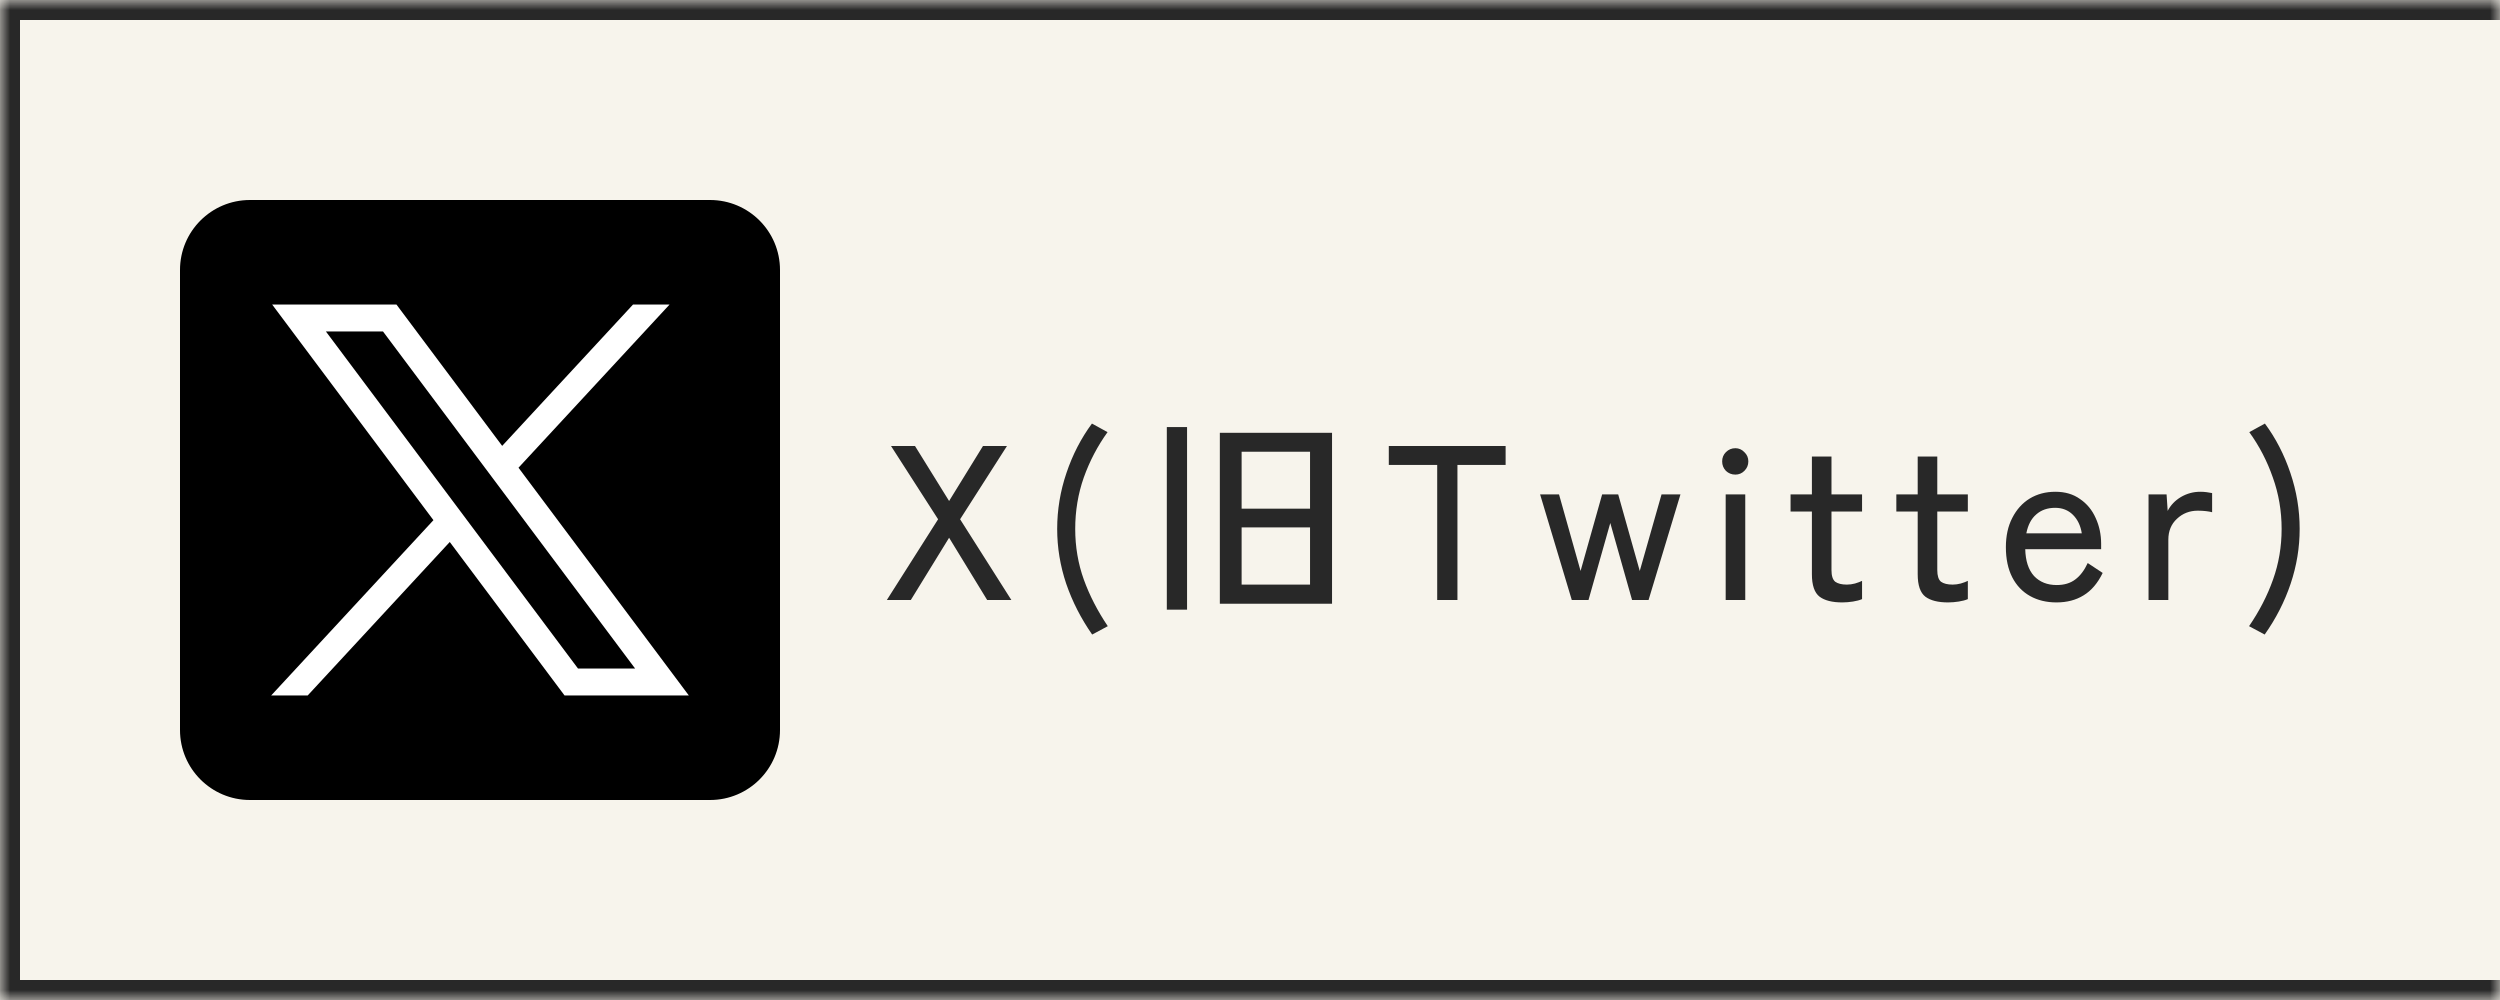
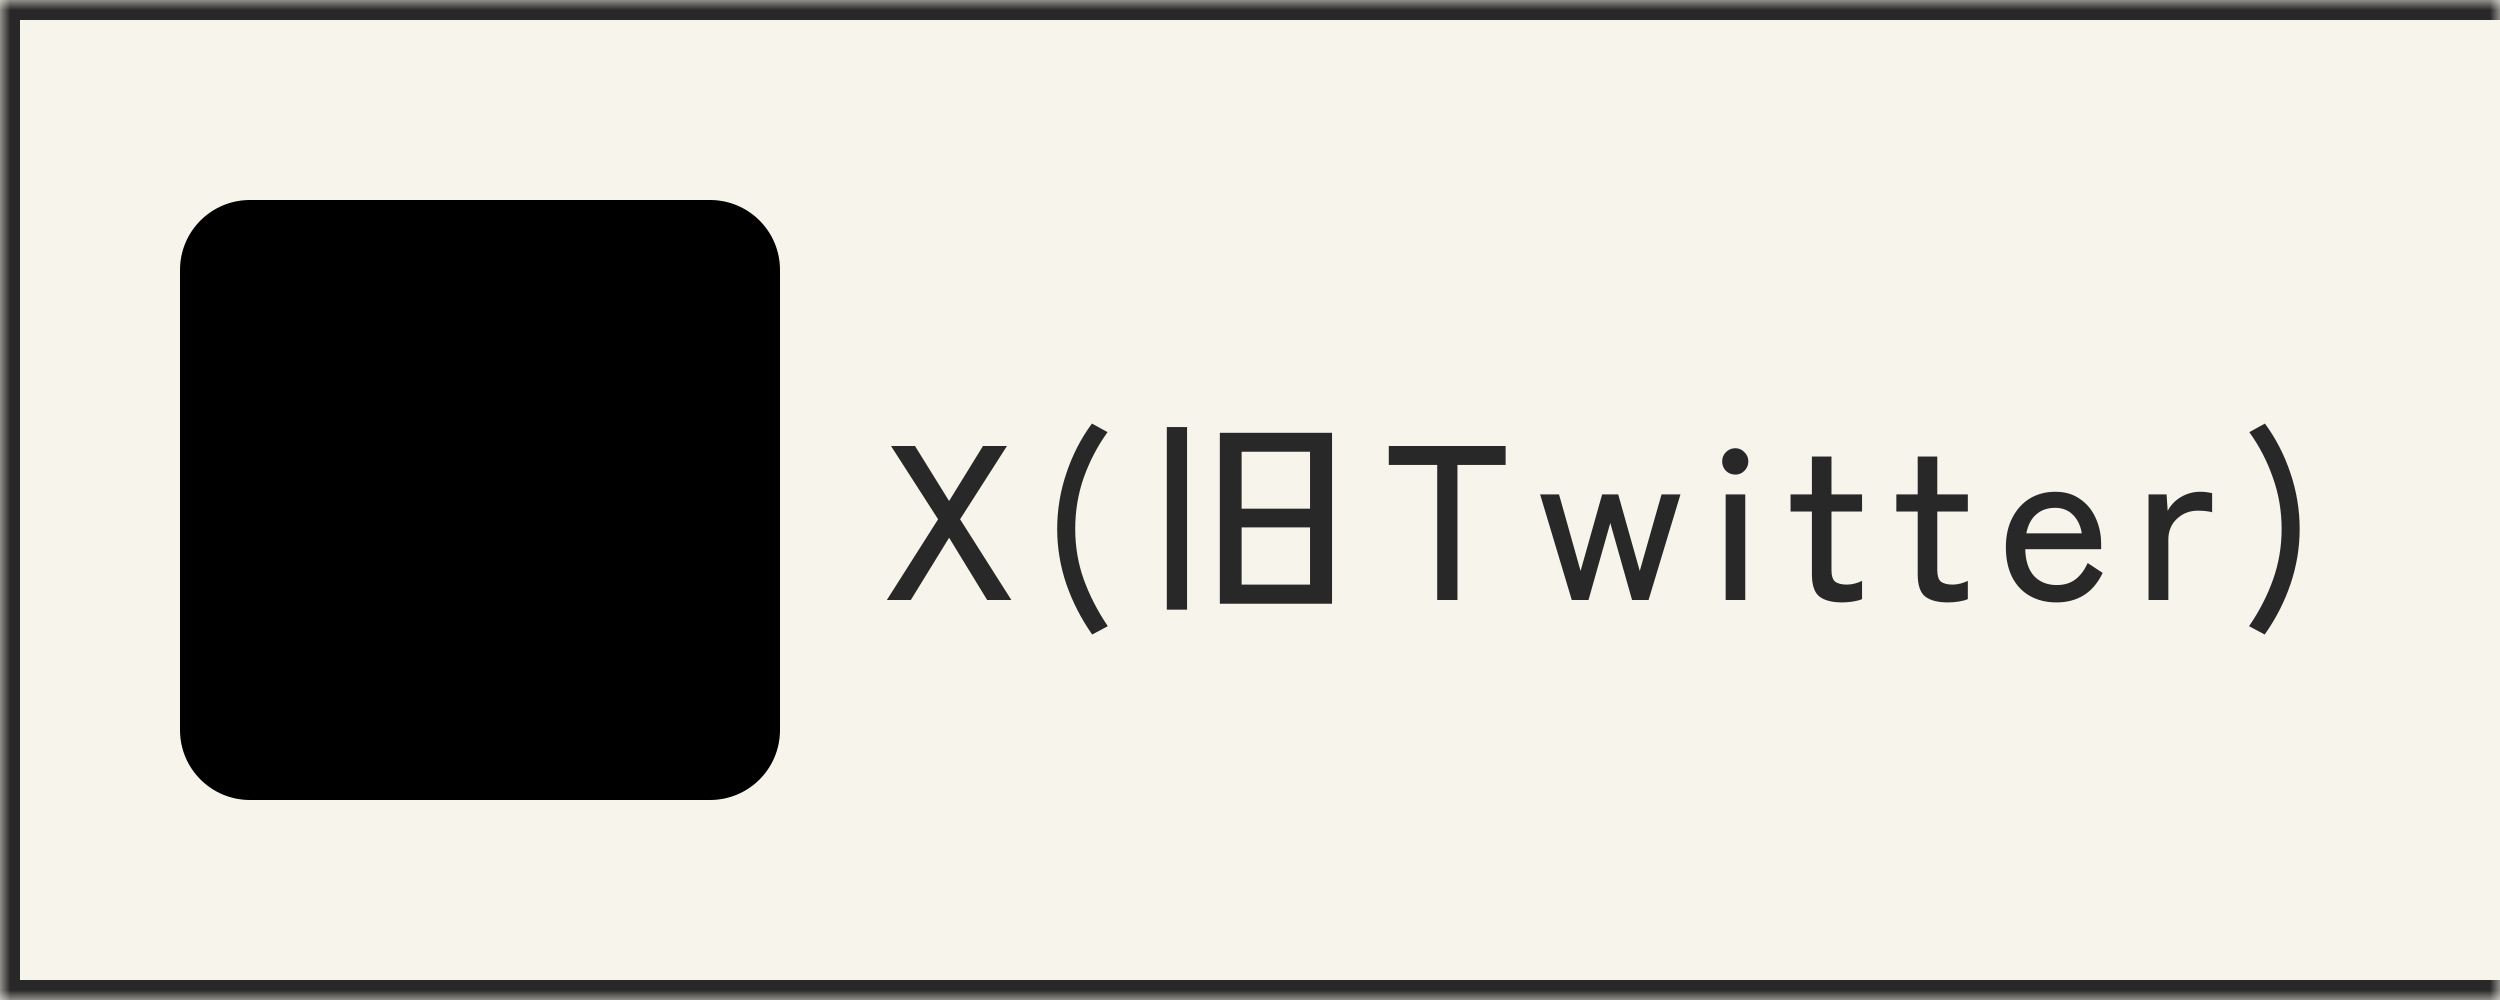
<svg xmlns="http://www.w3.org/2000/svg" width="125" height="50" viewBox="0 0 125 50" fill="none">
  <mask id="path-1-inside-1_1473_68" fill="white">
    <path d="M0 0H125V50H0V0Z" />
  </mask>
  <path d="M0 0H125V50H0V0Z" fill="#F7F4EC" />
  <path d="M0 0V-1H-1V0H0ZM0 50H-1V51H0V50ZM0 0V1H125V0V-1H0V0ZM125 50V49H0V50V51H125V50ZM0 50H1V0H0H-1V50H0Z" fill="#282828" mask="url(#path-1-inside-1_1473_68)" />
  <path d="M44.342 30L46.905 25.963L44.551 22.3H45.75L47.455 25.05L49.149 22.3H50.348L48.005 25.963L50.568 30H49.358L47.455 26.887L45.541 30H44.342ZM54.608 31.727C54.051 30.928 53.618 30.081 53.31 29.186C53.01 28.291 52.859 27.378 52.859 26.447C52.859 25.494 53.013 24.562 53.321 23.653C53.629 22.736 54.055 21.911 54.597 21.178L55.378 21.607C54.88 22.296 54.484 23.052 54.19 23.873C53.904 24.687 53.761 25.545 53.761 26.447C53.761 27.334 53.904 28.178 54.19 28.977C54.476 29.769 54.876 30.546 55.389 31.309L54.608 31.727ZM60.992 30.187V21.64H66.602V30.187H60.992ZM62.081 29.23H65.502V26.37H62.081V29.23ZM62.081 25.435H65.502V22.586H62.081V25.435ZM58.341 30.484V21.354H59.353V30.484H58.341ZM71.86 30V23.246H69.44V22.3H75.281V23.246H72.872V30H71.86ZM78.589 30L77.005 24.72H77.951L79.029 28.548L80.107 24.72H80.91L81.988 28.548L83.077 24.72H84.023L82.428 30H81.603L80.514 26.15L79.425 30H78.589ZM86.284 30V24.72H87.263V30H86.284ZM86.768 23.73C86.585 23.73 86.427 23.668 86.295 23.543C86.17 23.411 86.108 23.253 86.108 23.07C86.108 22.887 86.17 22.733 86.295 22.608C86.427 22.476 86.585 22.41 86.768 22.41C86.944 22.41 87.094 22.476 87.219 22.608C87.351 22.733 87.417 22.887 87.417 23.07C87.417 23.253 87.351 23.411 87.219 23.543C87.094 23.668 86.944 23.73 86.768 23.73ZM92.113 30.121C91.614 30.121 91.237 30.026 90.98 29.835C90.723 29.637 90.595 29.263 90.595 28.713V25.578H89.528V24.72H90.595V22.828H91.574V24.72H93.103V25.578H91.574V28.504C91.574 28.79 91.636 28.984 91.761 29.087C91.893 29.182 92.087 29.23 92.344 29.23C92.476 29.23 92.612 29.212 92.751 29.175C92.898 29.131 93.015 29.087 93.103 29.043V29.956C92.986 30.007 92.835 30.048 92.652 30.077C92.469 30.106 92.289 30.121 92.113 30.121ZM97.403 30.121C96.904 30.121 96.526 30.026 96.269 29.835C96.013 29.637 95.885 29.263 95.885 28.713V25.578H94.817V24.72H95.885V22.828H96.864V24.72H98.392V25.578H96.864V28.504C96.864 28.79 96.926 28.984 97.05 29.087C97.183 29.182 97.377 29.23 97.633 29.23C97.766 29.23 97.901 29.212 98.04 29.175C98.187 29.131 98.305 29.087 98.392 29.043V29.956C98.275 30.007 98.125 30.048 97.942 30.077C97.758 30.106 97.579 30.121 97.403 30.121ZM102.824 30.121C102.325 30.121 101.885 30.015 101.504 29.802C101.123 29.589 100.826 29.278 100.613 28.867C100.4 28.449 100.294 27.947 100.294 27.36C100.294 26.795 100.4 26.308 100.613 25.897C100.826 25.479 101.115 25.156 101.482 24.929C101.856 24.702 102.285 24.588 102.769 24.588C103.253 24.588 103.664 24.709 104.001 24.951C104.346 25.186 104.606 25.501 104.782 25.897C104.965 26.293 105.057 26.726 105.057 27.195V27.459H101.262C101.277 28.046 101.423 28.493 101.702 28.801C101.988 29.102 102.366 29.252 102.835 29.252C103.209 29.252 103.517 29.16 103.759 28.977C104.008 28.794 104.217 28.519 104.386 28.152L105.134 28.647C104.885 29.16 104.566 29.534 104.177 29.769C103.796 30.004 103.345 30.121 102.824 30.121ZM101.317 26.667H104.089C104.03 26.286 103.884 25.978 103.649 25.743C103.414 25.508 103.117 25.391 102.758 25.391C102.377 25.391 102.061 25.501 101.812 25.721C101.563 25.934 101.398 26.249 101.317 26.667ZM107.427 30V24.72H108.329L108.384 25.545C108.531 25.259 108.751 25.028 109.044 24.852C109.345 24.676 109.667 24.588 110.012 24.588C110.129 24.588 110.239 24.595 110.342 24.61C110.445 24.625 110.533 24.639 110.606 24.654V25.611C110.525 25.589 110.423 25.571 110.298 25.556C110.173 25.541 110.038 25.534 109.891 25.534C109.48 25.534 109.132 25.67 108.846 25.941C108.56 26.205 108.417 26.553 108.417 26.986V30H107.427ZM113.234 31.727L112.453 31.309C112.974 30.546 113.373 29.769 113.652 28.977C113.938 28.178 114.081 27.334 114.081 26.447C114.081 25.545 113.934 24.687 113.641 23.873C113.355 23.052 112.963 22.296 112.464 21.607L113.245 21.178C113.788 21.911 114.213 22.736 114.521 23.653C114.829 24.562 114.983 25.494 114.983 26.447C114.983 27.378 114.833 28.291 114.532 29.186C114.231 30.081 113.799 30.928 113.234 31.727Z" fill="#282828" />
  <path d="M35.503 40H12.498C10.566 40 9 38.434 9 36.502V13.498C9 11.566 10.566 10 12.498 10H35.502C37.434 10 39 11.566 39 13.498V36.502C39 38.434 37.434 40 35.503 40Z" fill="black" />
-   <path d="M13.608 15.227L21.672 26.008L13.558 34.774H15.384L22.488 27.099L28.228 34.774H34.442L25.925 23.386L33.478 15.227H31.651L25.109 22.294L19.823 15.227H13.608ZM16.294 16.572H19.149L31.756 33.428H28.901L16.294 16.572Z" fill="white" />
</svg>